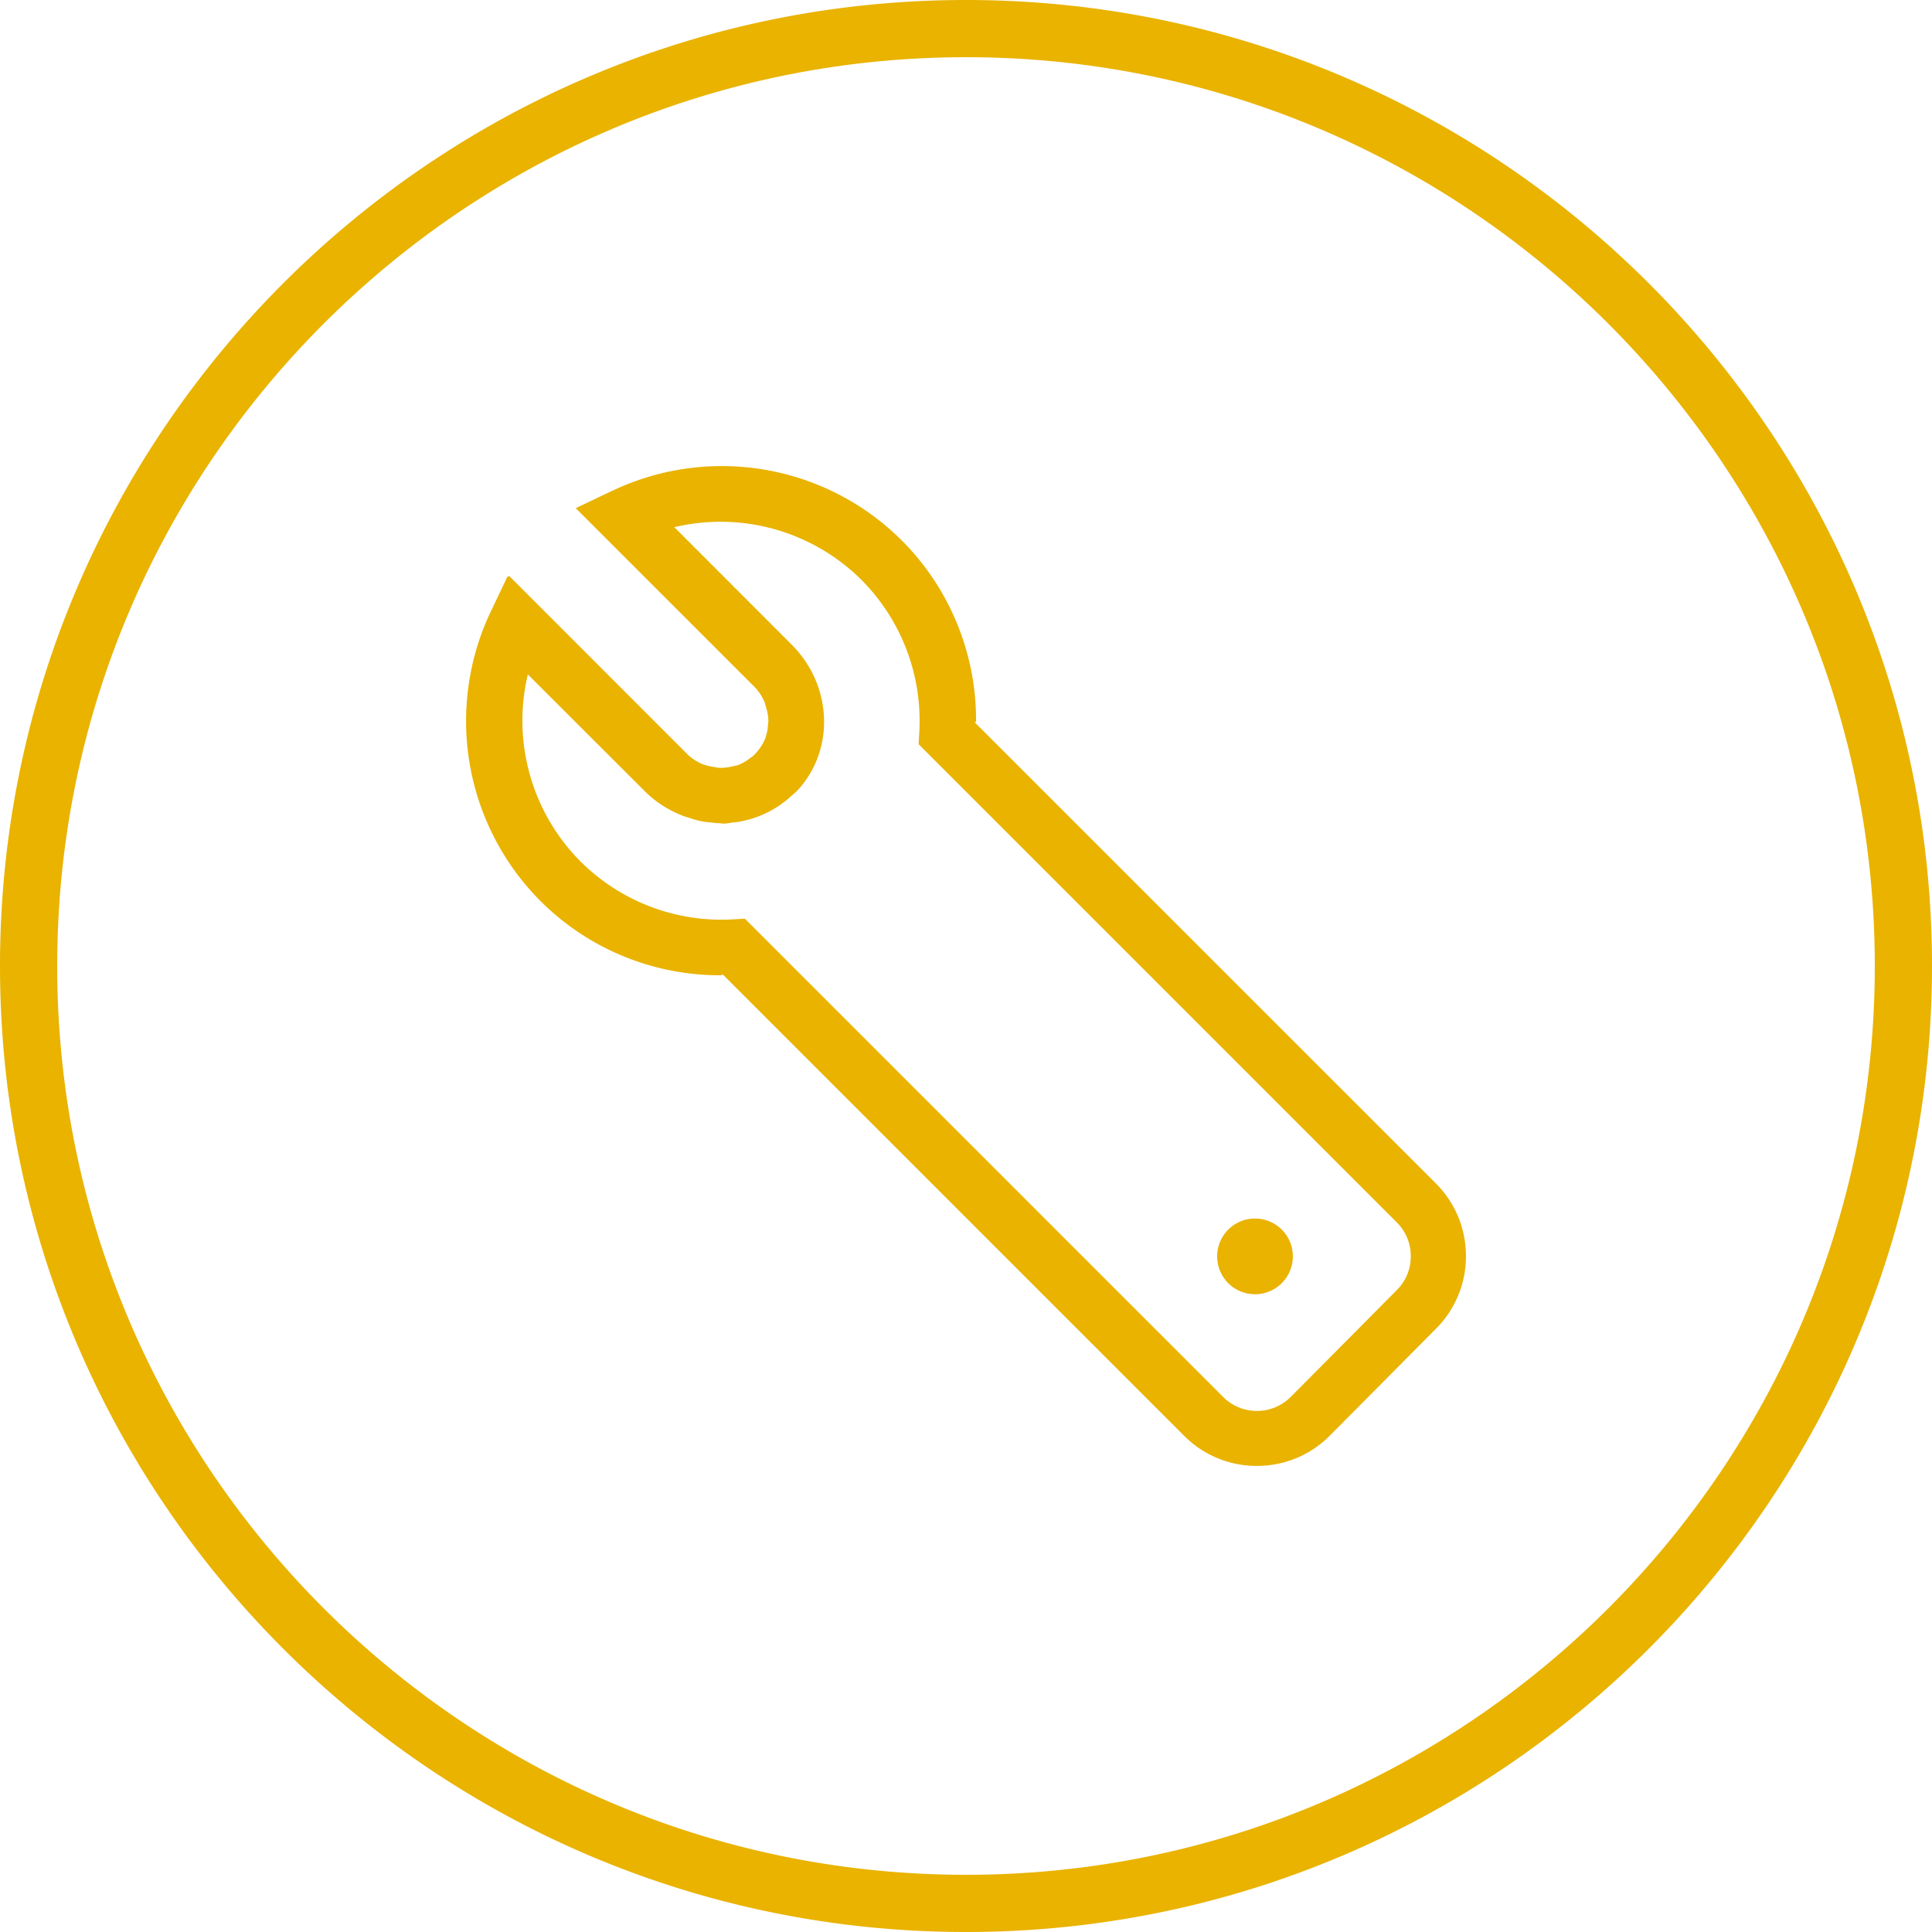
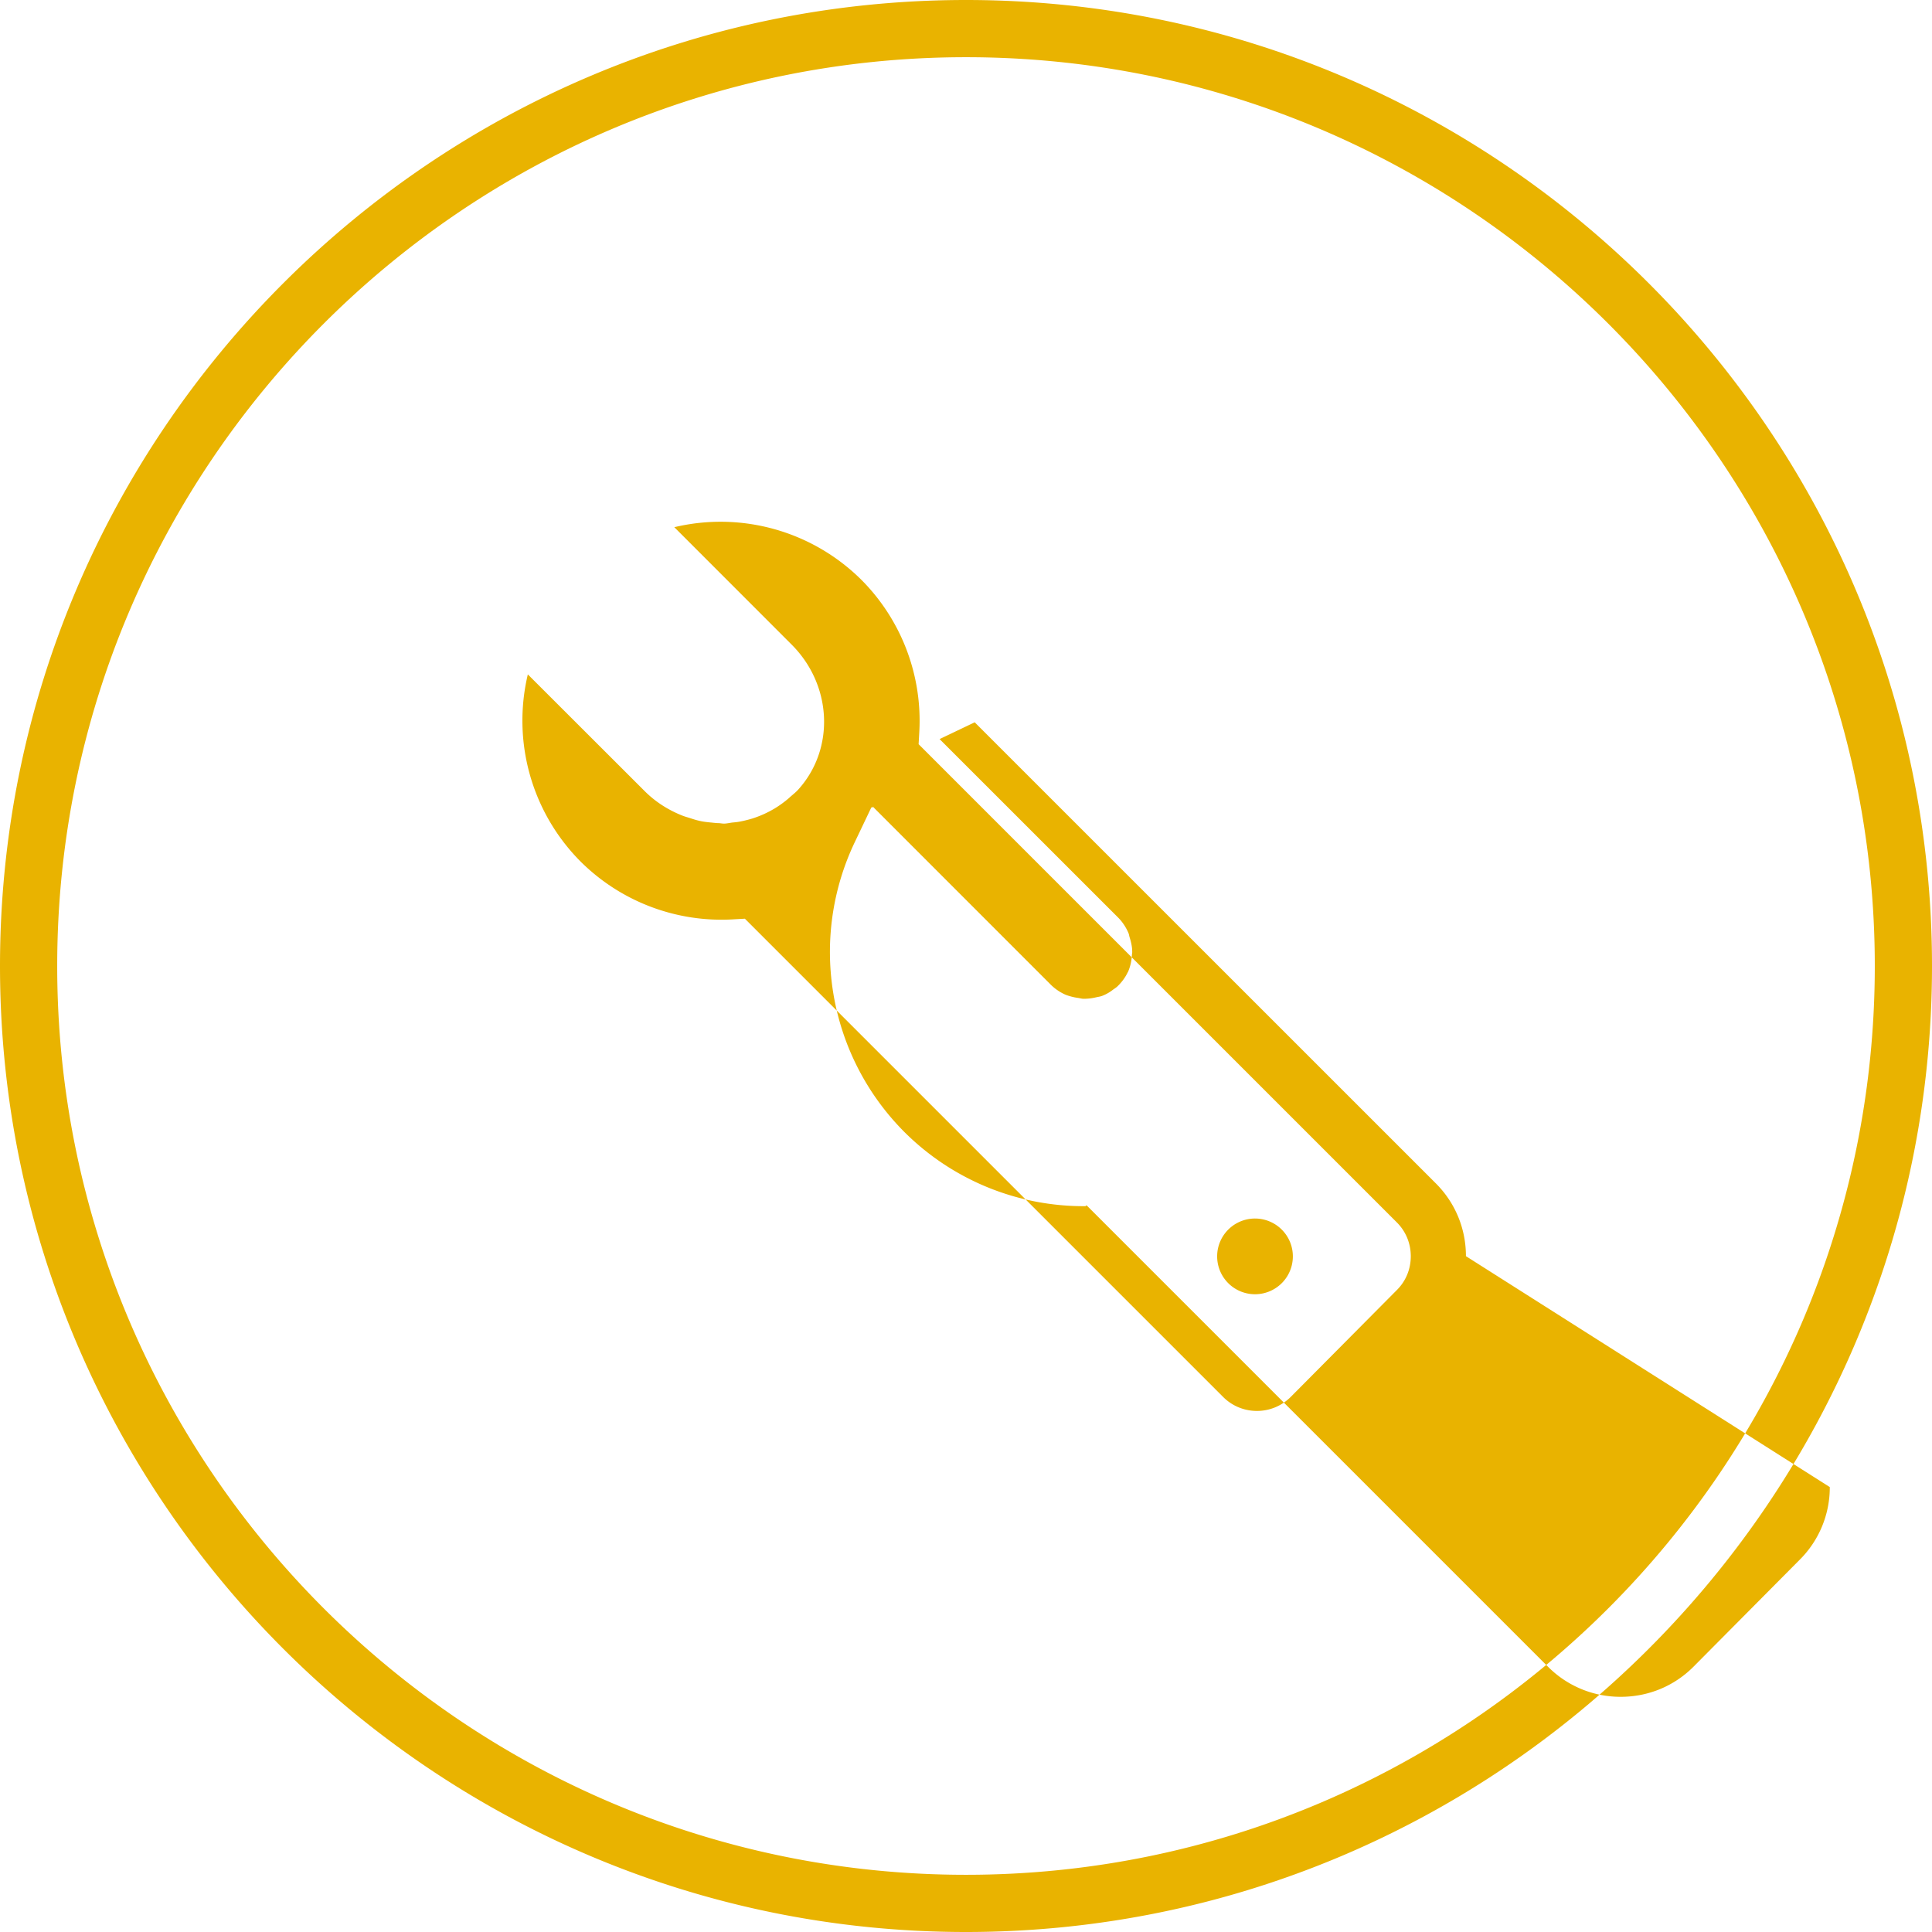
<svg xmlns="http://www.w3.org/2000/svg" width="64" height="64" viewBox="0 0 64 64">
  <style />
-   <path d="M32 64C14.355 64 0 49.645 0 32S14.355 0 32 0s32 14.355 32 32-14.355 32-32 32zm0-62.105C15.4 1.895 1.895 15.4 1.895 32S15.4 62.105 32 62.105 62.105 48.6 62.105 32 48.6 1.895 32 1.895zm8.706 38.819a1.254 1.254 0 101.774 1.772 1.254 1.254 0 00-1.774-1.772m5.567 2.02l-3.514 3.539c-.301.301-.699.466-1.122.466s-.823-.165-1.122-.466l-15.84-15.84-.406.023a6.617 6.617 0 01-5.036-1.916 6.618 6.618 0 01-1.748-6.2l3.863 3.859c.366.368.792.633 1.241.813.082.034.169.057.252.083.114.038.226.074.341.099.135.03.273.044.411.057.076.008.15.017.226.017.059.004.118.017.18.015.091-.004.176-.025.269-.036.07-.006.14-.013.21-.025.15-.027.296-.063.44-.106a3.521 3.521 0 00.751-.339 3.498 3.498 0 00.477-.35l.013-.013c.097-.087.201-.165.288-.263 1.217-1.351 1.12-3.459-.226-4.801l-3.884-3.886a6.617 6.617 0 016.2 1.746 6.613 6.613 0 011.916 5.036l-.023.406 15.84 15.84c.301.299.464.699.464 1.122s-.159.819-.461 1.12m2.288-1.122c0-.912-.354-1.768-.997-2.411L32.289 23.928l.044-.019a8.416 8.416 0 00-2.462-6.008 8.444 8.444 0 00-9.591-1.641l-.006.004c-.013.006-.027.008-.04.015l-1.162.555 5.923 5.921c.148.152.26.328.339.517.015.042.019.083.032.125.051.161.089.326.087.5 0 .032-.009.064-.011.097a1.59 1.59 0 01-.125.546c-.006.013-.015.023-.021.036-.082.169-.197.32-.337.455-.044.038-.089.068-.136.1a1.392 1.392 0 01-.372.212c-.063.023-.129.03-.193.045a1.73 1.73 0 01-.43.049c-.057-.004-.108-.019-.165-.028a1.867 1.867 0 01-.413-.104 1.637 1.637 0 01-.47-.311l-5.921-5.923-.019.042-.025-.023-.555 1.164a8.446 8.446 0 001.641 9.591 8.406 8.406 0 006.008 2.462l.008-.023c.011 0 .023.004.034.004l15.275 15.275a3.382 3.382 0 002.411.997c.91 0 1.767-.353 2.409-.997l3.518-3.543a3.38 3.38 0 00.997-2.408" fill="#e9b300" id="Graphics" />
+   <path d="M32 64C14.355 64 0 49.645 0 32S14.355 0 32 0s32 14.355 32 32-14.355 32-32 32zm0-62.105C15.4 1.895 1.895 15.4 1.895 32S15.4 62.105 32 62.105 62.105 48.6 62.105 32 48.6 1.895 32 1.895zm8.706 38.819a1.254 1.254 0 101.774 1.772 1.254 1.254 0 00-1.774-1.772m5.567 2.02l-3.514 3.539c-.301.301-.699.466-1.122.466s-.823-.165-1.122-.466l-15.84-15.84-.406.023a6.617 6.617 0 01-5.036-1.916 6.618 6.618 0 01-1.748-6.2l3.863 3.859c.366.368.792.633 1.241.813.082.034.169.057.252.083.114.038.226.074.341.099.135.03.273.044.411.057.076.008.15.017.226.017.059.004.118.017.18.015.091-.004.176-.025.269-.036.07-.006.14-.013.21-.025.15-.027.296-.063.44-.106a3.521 3.521 0 00.751-.339 3.498 3.498 0 00.477-.35l.013-.013c.097-.087.201-.165.288-.263 1.217-1.351 1.12-3.459-.226-4.801l-3.884-3.886a6.617 6.617 0 016.2 1.746 6.613 6.613 0 011.916 5.036l-.023.406 15.84 15.84c.301.299.464.699.464 1.122s-.159.819-.461 1.12m2.288-1.122c0-.912-.354-1.768-.997-2.411L32.289 23.928l.044-.019l-.006.004c-.013.006-.027.008-.04.015l-1.162.555 5.923 5.921c.148.152.26.328.339.517.015.042.019.083.032.125.051.161.089.326.087.5 0 .032-.009.064-.011.097a1.59 1.59 0 01-.125.546c-.006.013-.015.023-.021.036-.082.169-.197.32-.337.455-.044.038-.089.068-.136.1a1.392 1.392 0 01-.372.212c-.063.023-.129.03-.193.045a1.73 1.73 0 01-.43.049c-.057-.004-.108-.019-.165-.028a1.867 1.867 0 01-.413-.104 1.637 1.637 0 01-.47-.311l-5.921-5.923-.019.042-.025-.023-.555 1.164a8.446 8.446 0 001.641 9.591 8.406 8.406 0 006.008 2.462l.008-.023c.011 0 .023.004.034.004l15.275 15.275a3.382 3.382 0 002.411.997c.91 0 1.767-.353 2.409-.997l3.518-3.543a3.38 3.38 0 00.997-2.408" fill="#e9b300" id="Graphics" />
</svg>